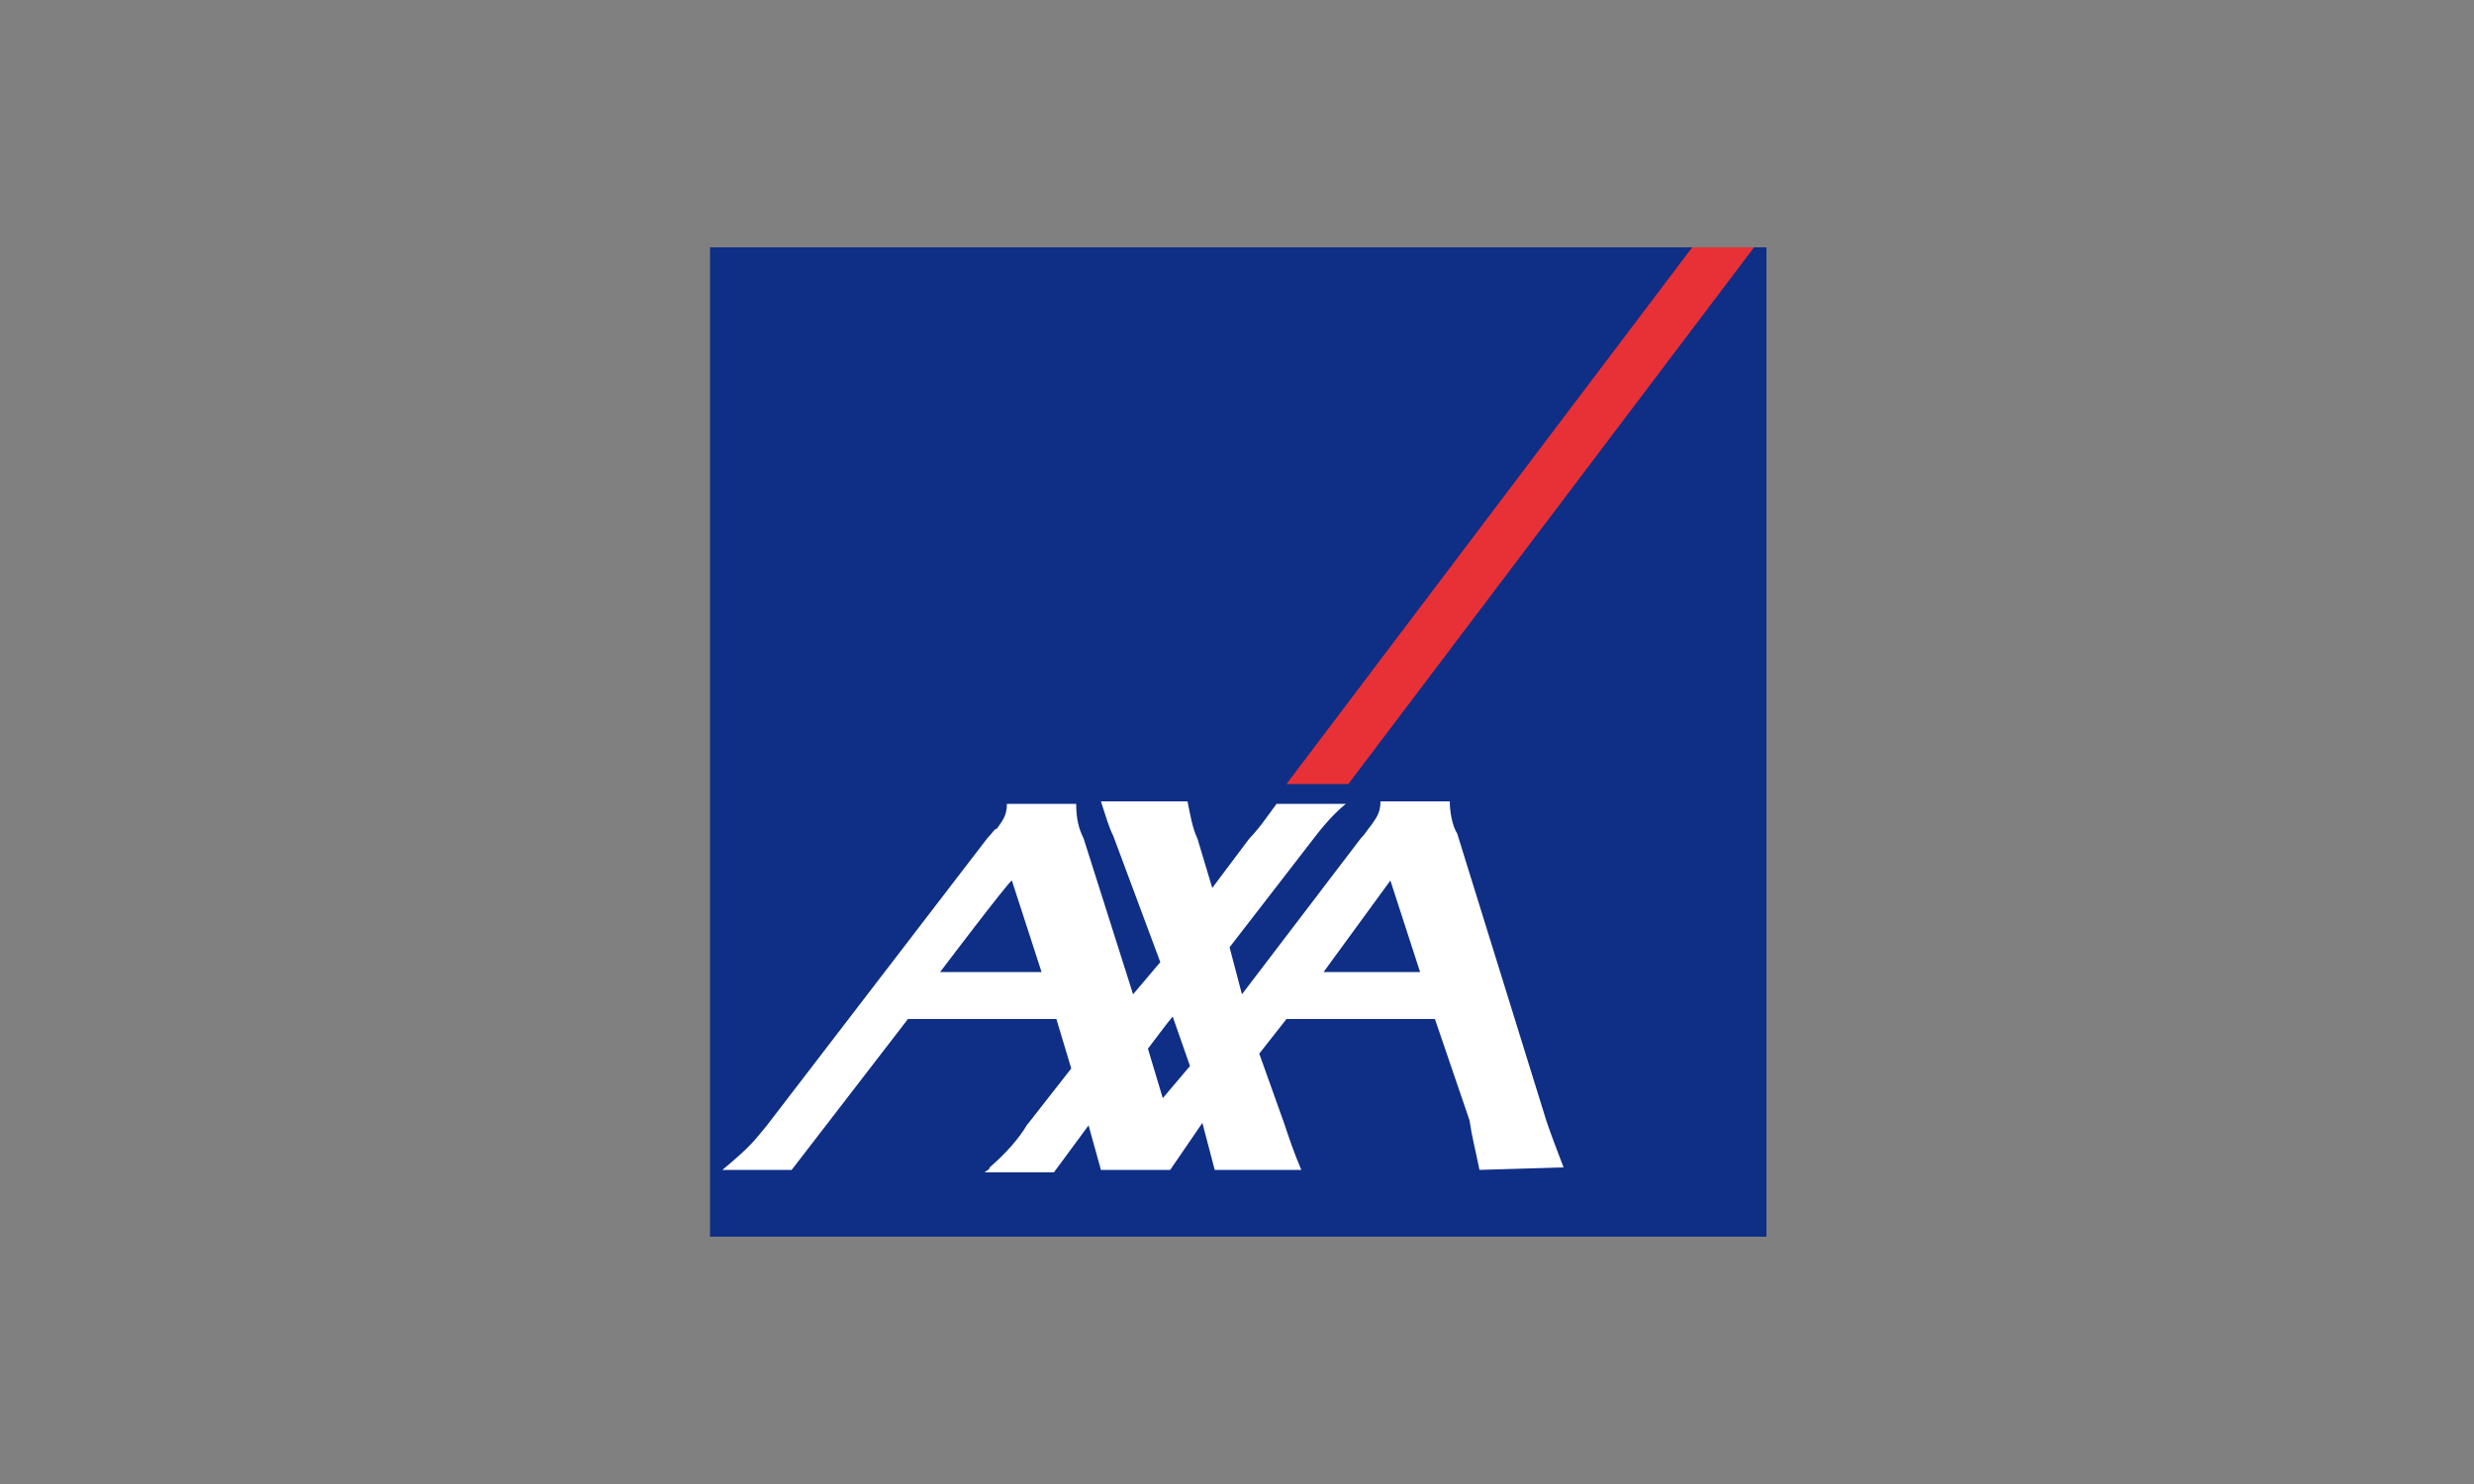
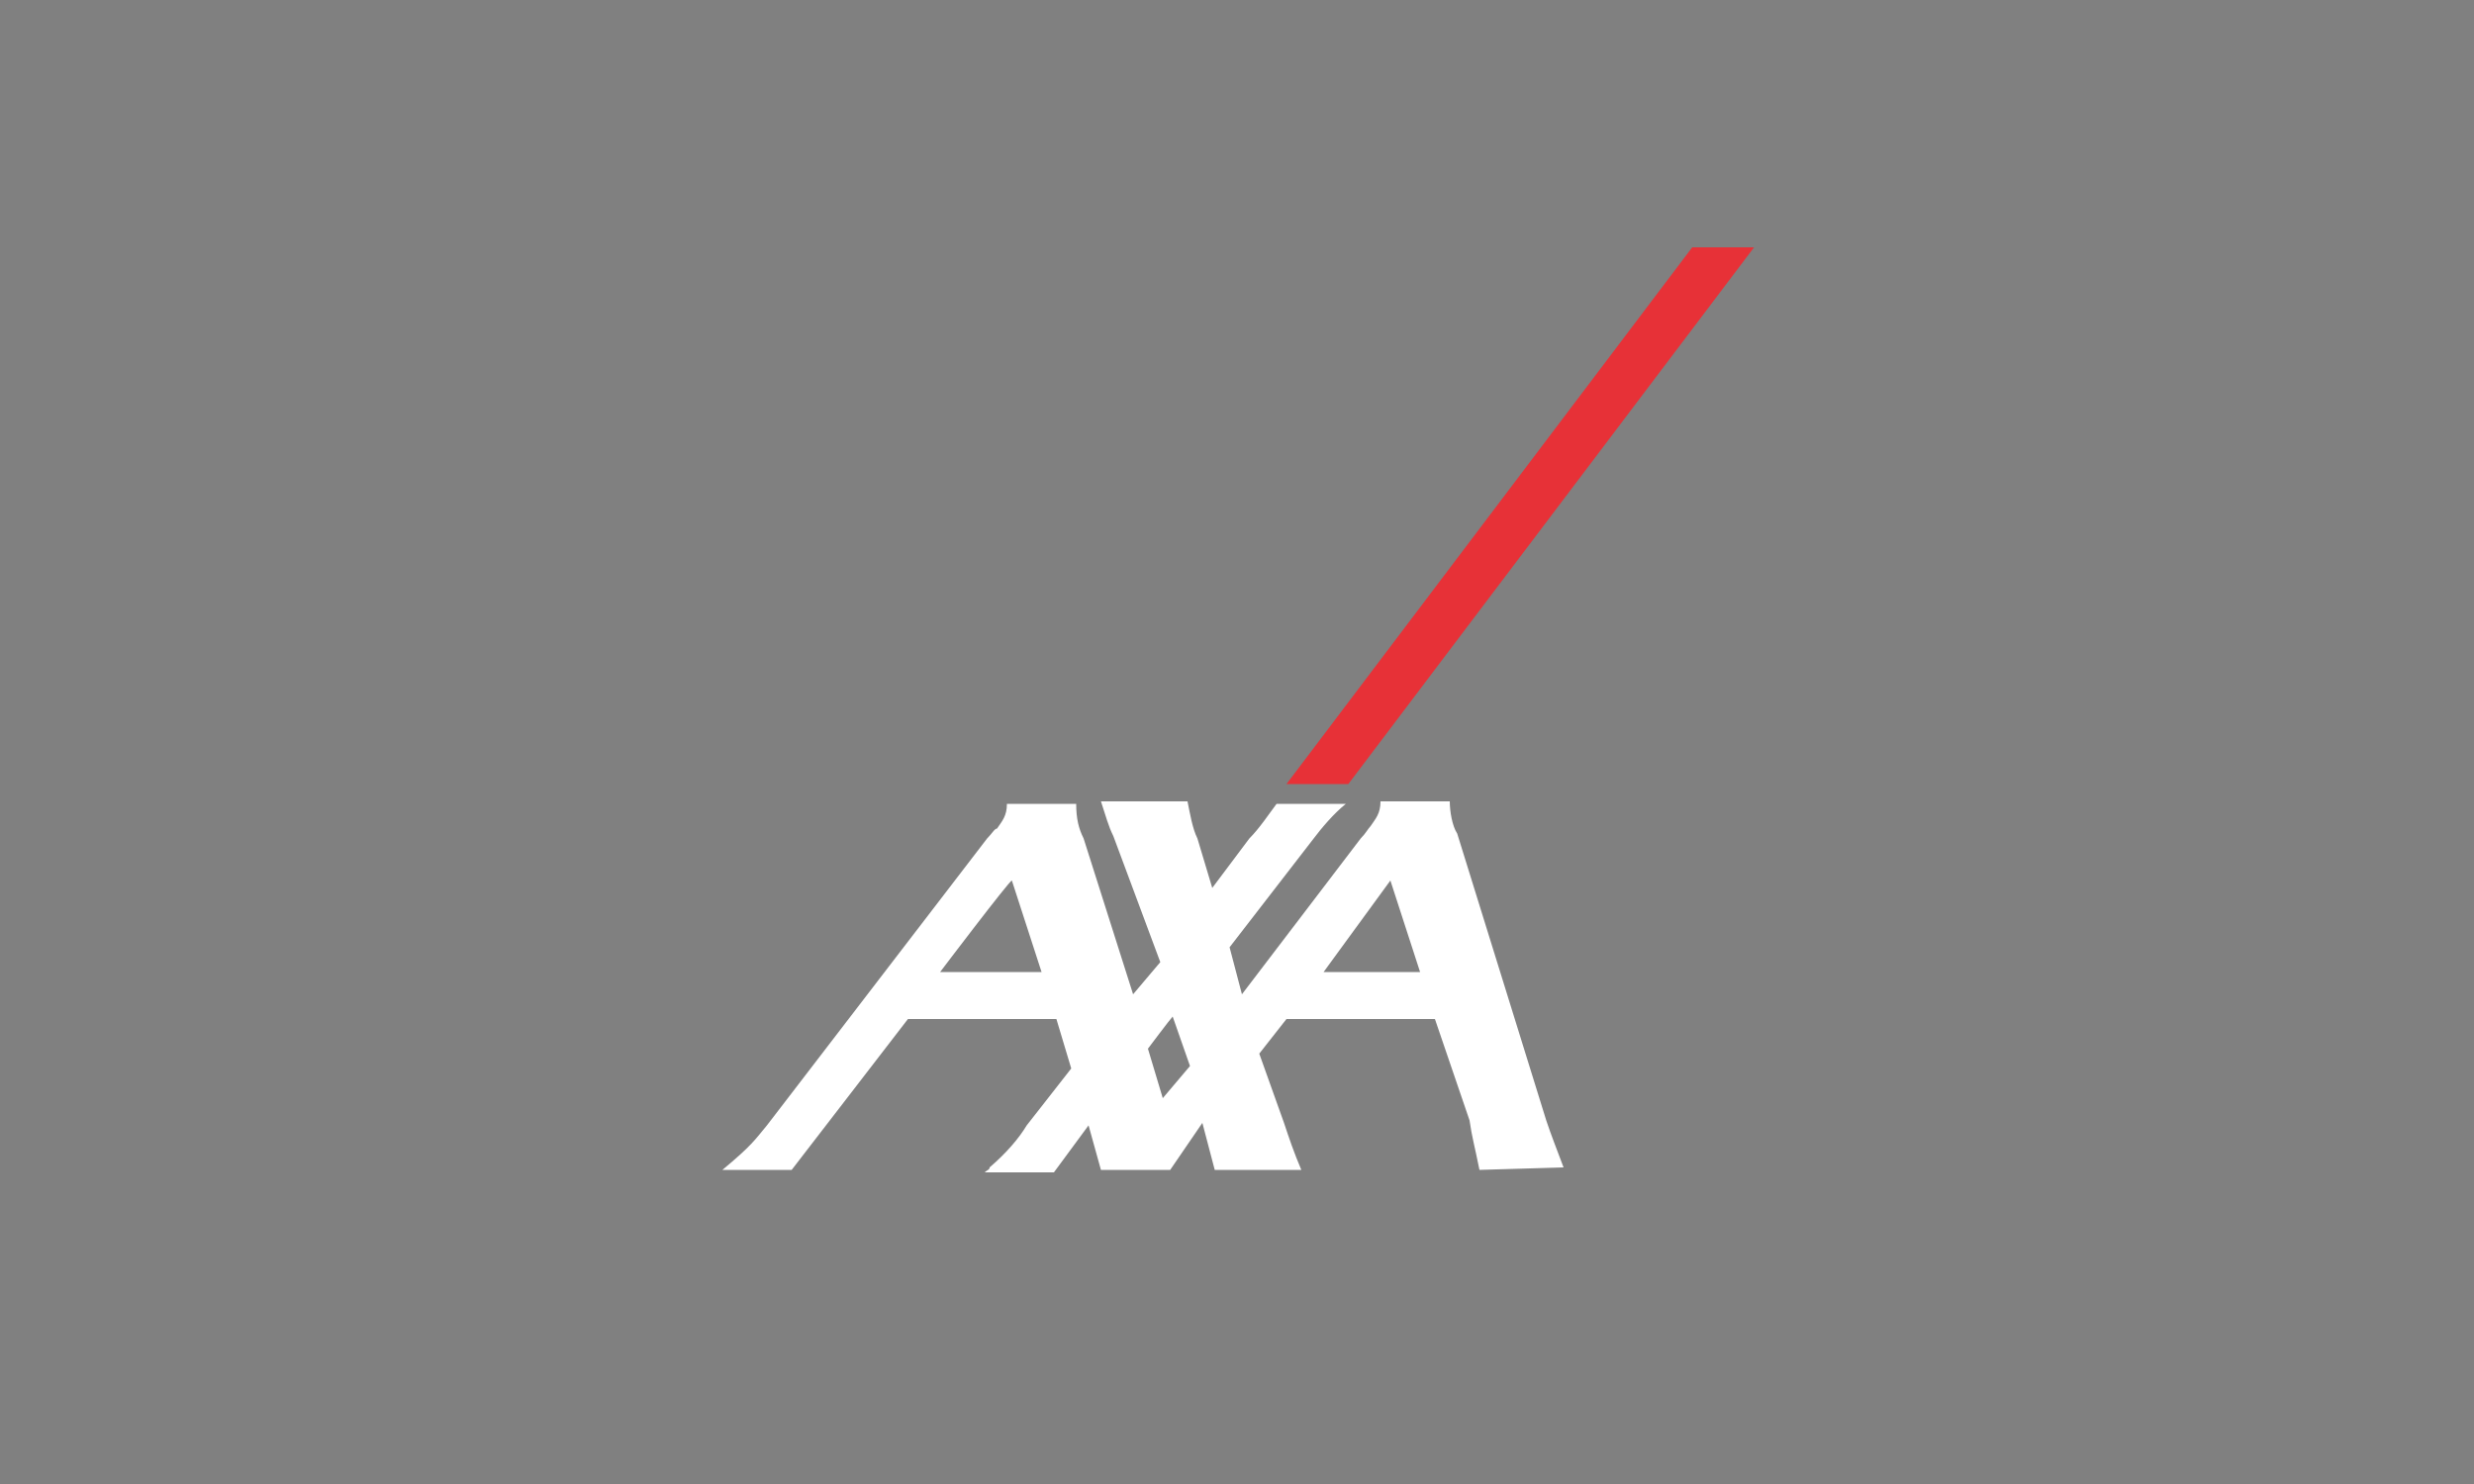
<svg xmlns="http://www.w3.org/2000/svg" version="1.1" id="Calque_1" x="0px" y="0px" viewBox="0 0 100 60" style="enable-background:new 0 0 100 60;" xml:space="preserve">
  <rect x="0" y="0" width="100" height="60" fill="#808080" stroke="none" />
  <style type="text/css">
	.st0{fill:#0F2E86;}
	.st1{fill:#E73137;}
	.st2{fill:#FFFFFF;}
</style>
-   <path class="st0" d="M28.7,10v40h42.7V10H28.7z" />
  <path class="st1" d="M52,31.7h2.5L70.9,10h-2.5L52,31.7z" />
  <path class="st2" d="M59.8,47.3c-0.2-1-0.3-1.3-0.4-2L58,41.2h-6l-1.1,1.4l1,2.8c0.2,0.6,0.4,1.2,0.7,1.9h-3.5l-0.5-1.9l-1.3,1.9  h-2.8L44,45.5l-1.4,1.9h-2.8c0.1-0.1,0.2-0.1,0.2-0.2c0.7-0.6,1.2-1.2,1.5-1.7l1.8-2.3l-0.6-2h-6L32,47.3h-2.8  c1.2-1,1.3-1.2,1.8-1.8l8.9-11.6c0.2-0.2,0.3-0.4,0.4-0.4c0.2-0.3,0.4-0.5,0.4-1h2.8c0,0.6,0.1,1,0.3,1.4l2,6.3l1.1-1.3L45,33.8  c-0.2-0.4-0.3-0.8-0.5-1.4H48c0.1,0.5,0.2,1.1,0.4,1.5l0.6,2l1.5-2c0.4-0.4,0.8-1,1.1-1.4h2.8c-0.5,0.4-1,1-1.3,1.4l-3.4,4.4  l0.5,1.9l4.8-6.3c0.2-0.2,0.3-0.4,0.4-0.5c0.2-0.3,0.4-0.5,0.4-1h2.8c0,0.4,0.1,1,0.3,1.3l3.6,11.6c0.2,0.6,0.4,1.1,0.7,1.9  L59.8,47.3L59.8,47.3z M38,39.3h4.1l-1.2-3.7C40.8,35.6,38,39.3,38,39.3z M46.4,42.4l0.6,2l1.1-1.3l-0.7-2  C47.3,41.2,46.4,42.4,46.4,42.4z M53.5,39.3h3.9l-1.2-3.7L53.5,39.3z" />
</svg>